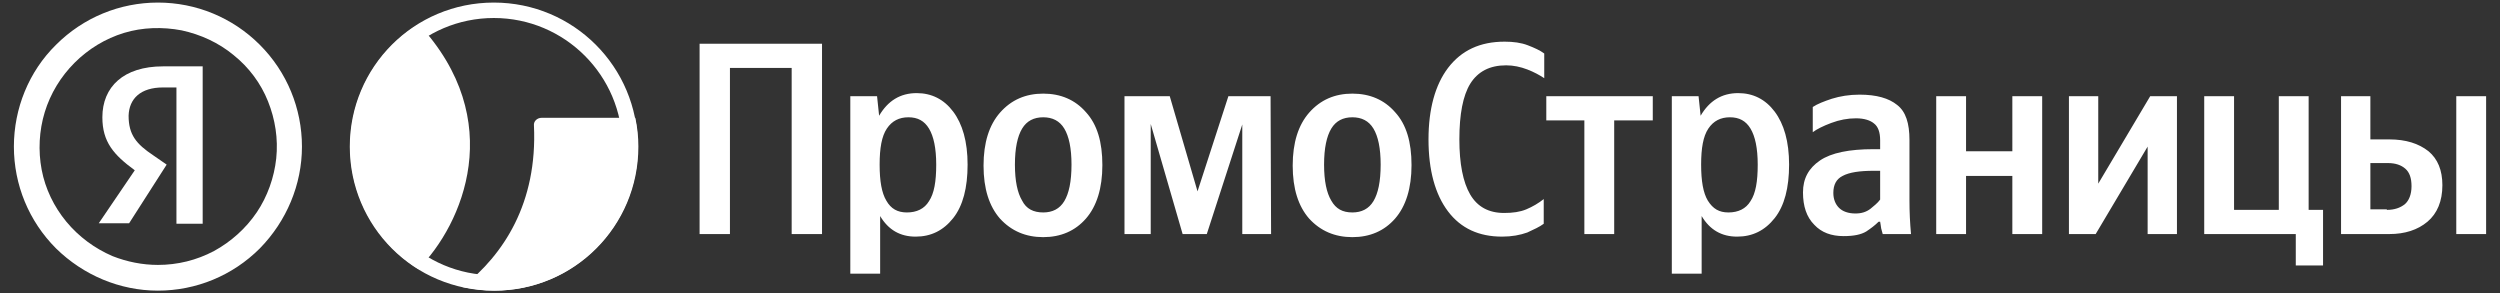
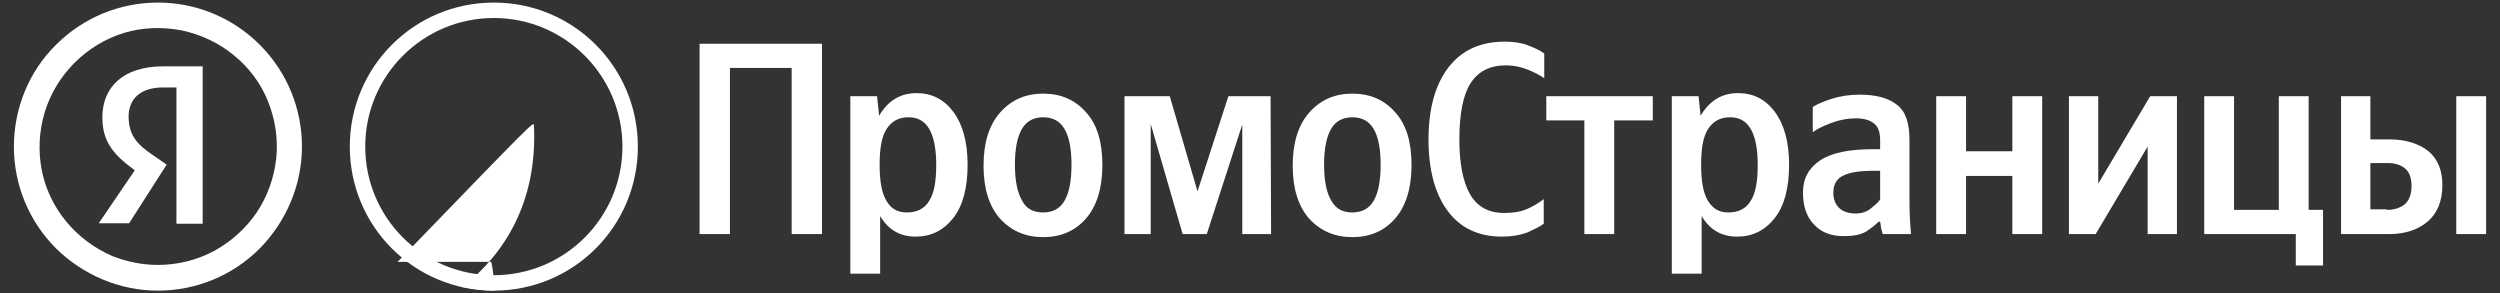
<svg xmlns="http://www.w3.org/2000/svg" version="1.1" id="Слой_1" x="0px" y="0px" viewBox="0 0 486 57" style="enable-background:new 0 0 486 57;" xml:space="preserve">
  <rect x="0" y="0" width="486" height="57" fill="#333333" stroke="none" />
  <style type="text/css"> .st0{fill:#FFFFFF;} .st1{fill-rule:evenodd;clip-rule:evenodd;fill:#FFFFFF;} </style>
  <g>
    <path class="st0" d="M96,3.5c13.8,0,25,11.2,25,25s-11.2,25-25,25s-25-11.2-25-25S82.2,3.5,96,3.5 M96,0.5c-15.5,0-28,12.5-28,28 s12.5,28,28,28s28-12.5,28-28S111.5,0.5,96,0.5L96,0.5z" />
    <path class="st0" d="M31.7,17h2.6v26.5h5.1V12.9h-7.7c-7.7,0-11.8,4-11.8,9.9c0,4.8,2.2,7.3,6.3,10.3l-7,10.3h5.9L32.4,32l-2.6-1.8 c-3.3-2.2-4.8-4-4.8-7.7C25.1,19.2,27.3,17,31.7,17z" />
    <path class="st1" d="M30.7,56.5c7.4,0,14.5-2.9,19.8-8.2c5.2-5.3,8.2-12.4,8.2-19.8S55.8,14,50.5,8.7S38.1,0.5,30.7,0.5 S16.2,3.4,10.9,8.7c-5.3,5.2-8.2,12.4-8.2,19.8S5.6,43,10.9,48.3C16.2,53.5,23.3,56.5,30.7,56.5z M30.7,51.5 c3.8,0,7.5-0.9,10.9-2.7c3.3-1.8,6.2-4.4,8.3-7.5s3.4-6.8,3.8-10.5c0.4-3.8-0.2-7.6-1.6-11.1c-1.4-3.5-3.7-6.6-6.7-9 c-2.9-2.4-6.4-4-10.1-4.8c-3.7-0.7-7.6-0.6-11.2,0.5s-6.9,3.1-9.6,5.8s-4.7,6-5.8,9.6C7.6,25.4,7.4,29.3,8.1,33 c0.7,3.7,2.4,7.2,4.8,10.1c2.4,2.9,5.5,5.2,9,6.7C24.7,50.9,27.7,51.5,30.7,51.5z" />
    <g>
-       <path class="st0" d="M81.4,4.7c-8,4.9-13.3,13.8-13.3,23.8s5.3,18.8,13.2,23.8C90,43.6,98.7,23.3,81.4,4.7z" />
-     </g>
-     <path class="st0" d="M103.8,24.4c0.7,15.1-5.9,25.1-13.9,31.4c2,0.4,4.1,0.7,6.2,0.7c15.5,0,28-12.5,28-28c0-1.9-0.2-3.8-0.6-5.6 h-18.2C104.4,22.9,103.7,23.6,103.8,24.4z" />
+       </g>
+     <path class="st0" d="M103.8,24.4c0.7,15.1-5.9,25.1-13.9,31.4c2,0.4,4.1,0.7,6.2,0.7c0-1.9-0.2-3.8-0.6-5.6 h-18.2C104.4,22.9,103.7,23.6,103.8,24.4z" />
    <path class="st0" d="M136,8.5h23.8v37h-5.9V13.2h-12v32.3H136L136,8.5L136,8.5z M170.5,18.7l0.4,3.8c1.7-2.9,4.1-4.4,7.3-4.4 c2.9,0,5.3,1.2,7.1,3.6s2.8,5.8,2.8,10.3s-0.9,8-2.8,10.4c-1.9,2.4-4.3,3.6-7.3,3.6s-5.3-1.3-6.9-4v11.2h-5.8V18.7H170.5z M176.3,41.3c1.9,0,3.4-0.7,4.3-2.2c1-1.5,1.4-3.8,1.4-7.1c0-3.2-0.5-5.5-1.4-7s-2.2-2.2-4-2.2s-3.2,0.7-4.2,2.2s-1.4,3.8-1.4,7 s0.4,5.5,1.3,7C173.2,40.6,174.5,41.3,176.3,41.3z M202.8,18.2c3.4,0,6.2,1.2,8.3,3.6c2.2,2.4,3.2,5.8,3.2,10.3s-1.1,8-3.2,10.4 c-2.1,2.4-4.9,3.6-8.3,3.6c-3.4,0-6.2-1.2-8.4-3.6c-2.1-2.4-3.2-5.8-3.2-10.3s1.1-7.9,3.2-10.3C196.6,19.4,199.4,18.2,202.8,18.2z M202.8,41.3c1.8,0,3.2-0.7,4.1-2.2c0.9-1.5,1.4-3.8,1.4-7.1c0-3.2-0.5-5.5-1.4-7s-2.3-2.2-4.1-2.2s-3.2,0.7-4.1,2.2 c-0.9,1.5-1.4,3.8-1.4,7s0.5,5.5,1.4,7C199.5,40.6,200.9,41.3,202.8,41.3z M241.5,45.5V24.2l-6.9,21.3h-4.7l-6.2-21.4v21.4h-5.1 V18.7h8.8l5.4,18.5l6-18.5h8.2l0.1,26.8H241.5z M262.9,18.2c3.4,0,6.2,1.2,8.3,3.6c2.2,2.4,3.2,5.8,3.2,10.3s-1.1,8-3.2,10.4 c-2.1,2.4-4.9,3.6-8.3,3.6c-3.4,0-6.2-1.2-8.4-3.6c-2.1-2.4-3.2-5.8-3.2-10.3s1.1-7.9,3.2-10.3C256.7,19.4,259.5,18.2,262.9,18.2z M262.9,41.3c1.8,0,3.2-0.7,4.1-2.2c0.9-1.5,1.4-3.8,1.4-7.1c0-3.2-0.5-5.5-1.4-7c-0.9-1.5-2.3-2.2-4.1-2.2c-1.8,0-3.2,0.7-4.1,2.2 c-0.9,1.5-1.4,3.8-1.4,7s0.5,5.5,1.4,7C259.7,40.6,261,41.3,262.9,41.3z M292,46c-4.5,0-8-1.6-10.5-4.9c-2.5-3.3-3.8-8-3.8-14 c0-5.9,1.3-10.6,3.8-13.9c2.6-3.4,6.2-5.1,11-5.1c1.7,0,3.2,0.2,4.5,0.7s2.4,1,3.2,1.6v4.8c-0.9-0.6-2-1.2-3.3-1.7 s-2.7-0.8-4.1-0.8c-3.2,0-5.5,1.2-7,3.6c-1.4,2.3-2.1,5.9-2.1,10.8c0,4.7,0.7,8.3,2.1,10.7c1.4,2.4,3.6,3.6,6.6,3.6 c1.7,0,3.1-0.2,4.3-0.7s2.4-1.2,3.4-2v4.8c-0.8,0.6-1.9,1.1-3.2,1.7C295.5,45.7,293.9,46,292,46z M321.2,23.4h-7.4v22.1H308V23.4 h-7.4v-4.7h20.7v4.7H321.2z M330.2,18.7l0.4,3.8c1.7-2.9,4.1-4.4,7.3-4.4c2.9,0,5.3,1.2,7.1,3.6s2.8,5.8,2.8,10.3s-0.9,8-2.8,10.4 c-1.9,2.4-4.3,3.6-7.3,3.6s-5.3-1.3-6.9-4v11.2h-5.8V18.7H330.2z M336,41.3c1.9,0,3.4-0.7,4.3-2.2c1-1.5,1.4-3.8,1.4-7.1 c0-3.2-0.5-5.5-1.4-7c-0.9-1.5-2.2-2.2-4-2.2s-3.2,0.7-4.2,2.2s-1.4,3.8-1.4,7s0.4,5.5,1.3,7C333,40.6,334.2,41.3,336,41.3z M371.2,27.2V39c0,2.2,0.1,4.3,0.3,6.5H366c-0.1-0.3-0.2-0.7-0.3-1.1c-0.1-0.5-0.1-0.9-0.2-1.3h-0.3c-0.7,0.7-1.5,1.3-2.4,1.9 c-1,0.6-2.4,0.9-4.4,0.9c-2.4,0-4.3-0.7-5.7-2.2c-1.5-1.5-2.2-3.6-2.2-6.3s1.1-4.7,3.3-6.2s5.7-2.2,10.4-2.2h1.3v-1.7 c0-1.6-0.4-2.7-1.2-3.3c-0.7-0.6-1.9-1-3.5-1c-1.6,0-3.2,0.3-4.8,0.9s-2.8,1.2-3.6,1.8v-4.9c0.9-0.6,2.2-1.1,3.7-1.6 c1.6-0.5,3.4-0.8,5.4-0.8c3.3,0,5.7,0.7,7.3,2C370.5,21.7,371.2,24,371.2,27.2z M365.5,38.8v-5.6h-1.2c-2.8,0-4.8,0.3-6.1,1 c-1.2,0.6-1.8,1.7-1.8,3.3c0,1.2,0.4,2.2,1.1,2.9s1.8,1.1,3.2,1.1c1.2,0,2.1-0.3,2.9-0.9C364.2,40.1,365,39.5,365.5,38.8z M391.2,18.7h5.8v26.8h-5.8V34.2h-9v11.3h-5.8V18.7h5.8v10.7h9V18.7z M402.2,18.7h5.7v17l10.1-17h5.2v26.8h-5.7v-17l-10.1,17h-5.2 V18.7z M428.5,45.5V18.7h5.8v22.1h8.7V18.7h5.8v22.1h2.8v10.8h-5.3v-6.1C446.3,45.5,428.5,45.5,428.5,45.5z M455,18.7h5.8v8.4h3.7 c3.2,0,5.7,0.8,7.6,2.3c1.8,1.5,2.7,3.7,2.7,6.6c0,3.1-1,5.5-2.9,7.1c-1.9,1.6-4.4,2.4-7.4,2.4h-9.4V18.7H455z M477.5,18.7h5.8 v26.8h-5.8V18.7z M464,40.8c1.5,0,2.6-0.4,3.5-1.1c0.8-0.7,1.3-1.9,1.3-3.5s-0.4-2.7-1.2-3.4s-1.9-1.1-3.4-1.1h-3.4v9h3.2V40.8z" />
  </g>
</svg>